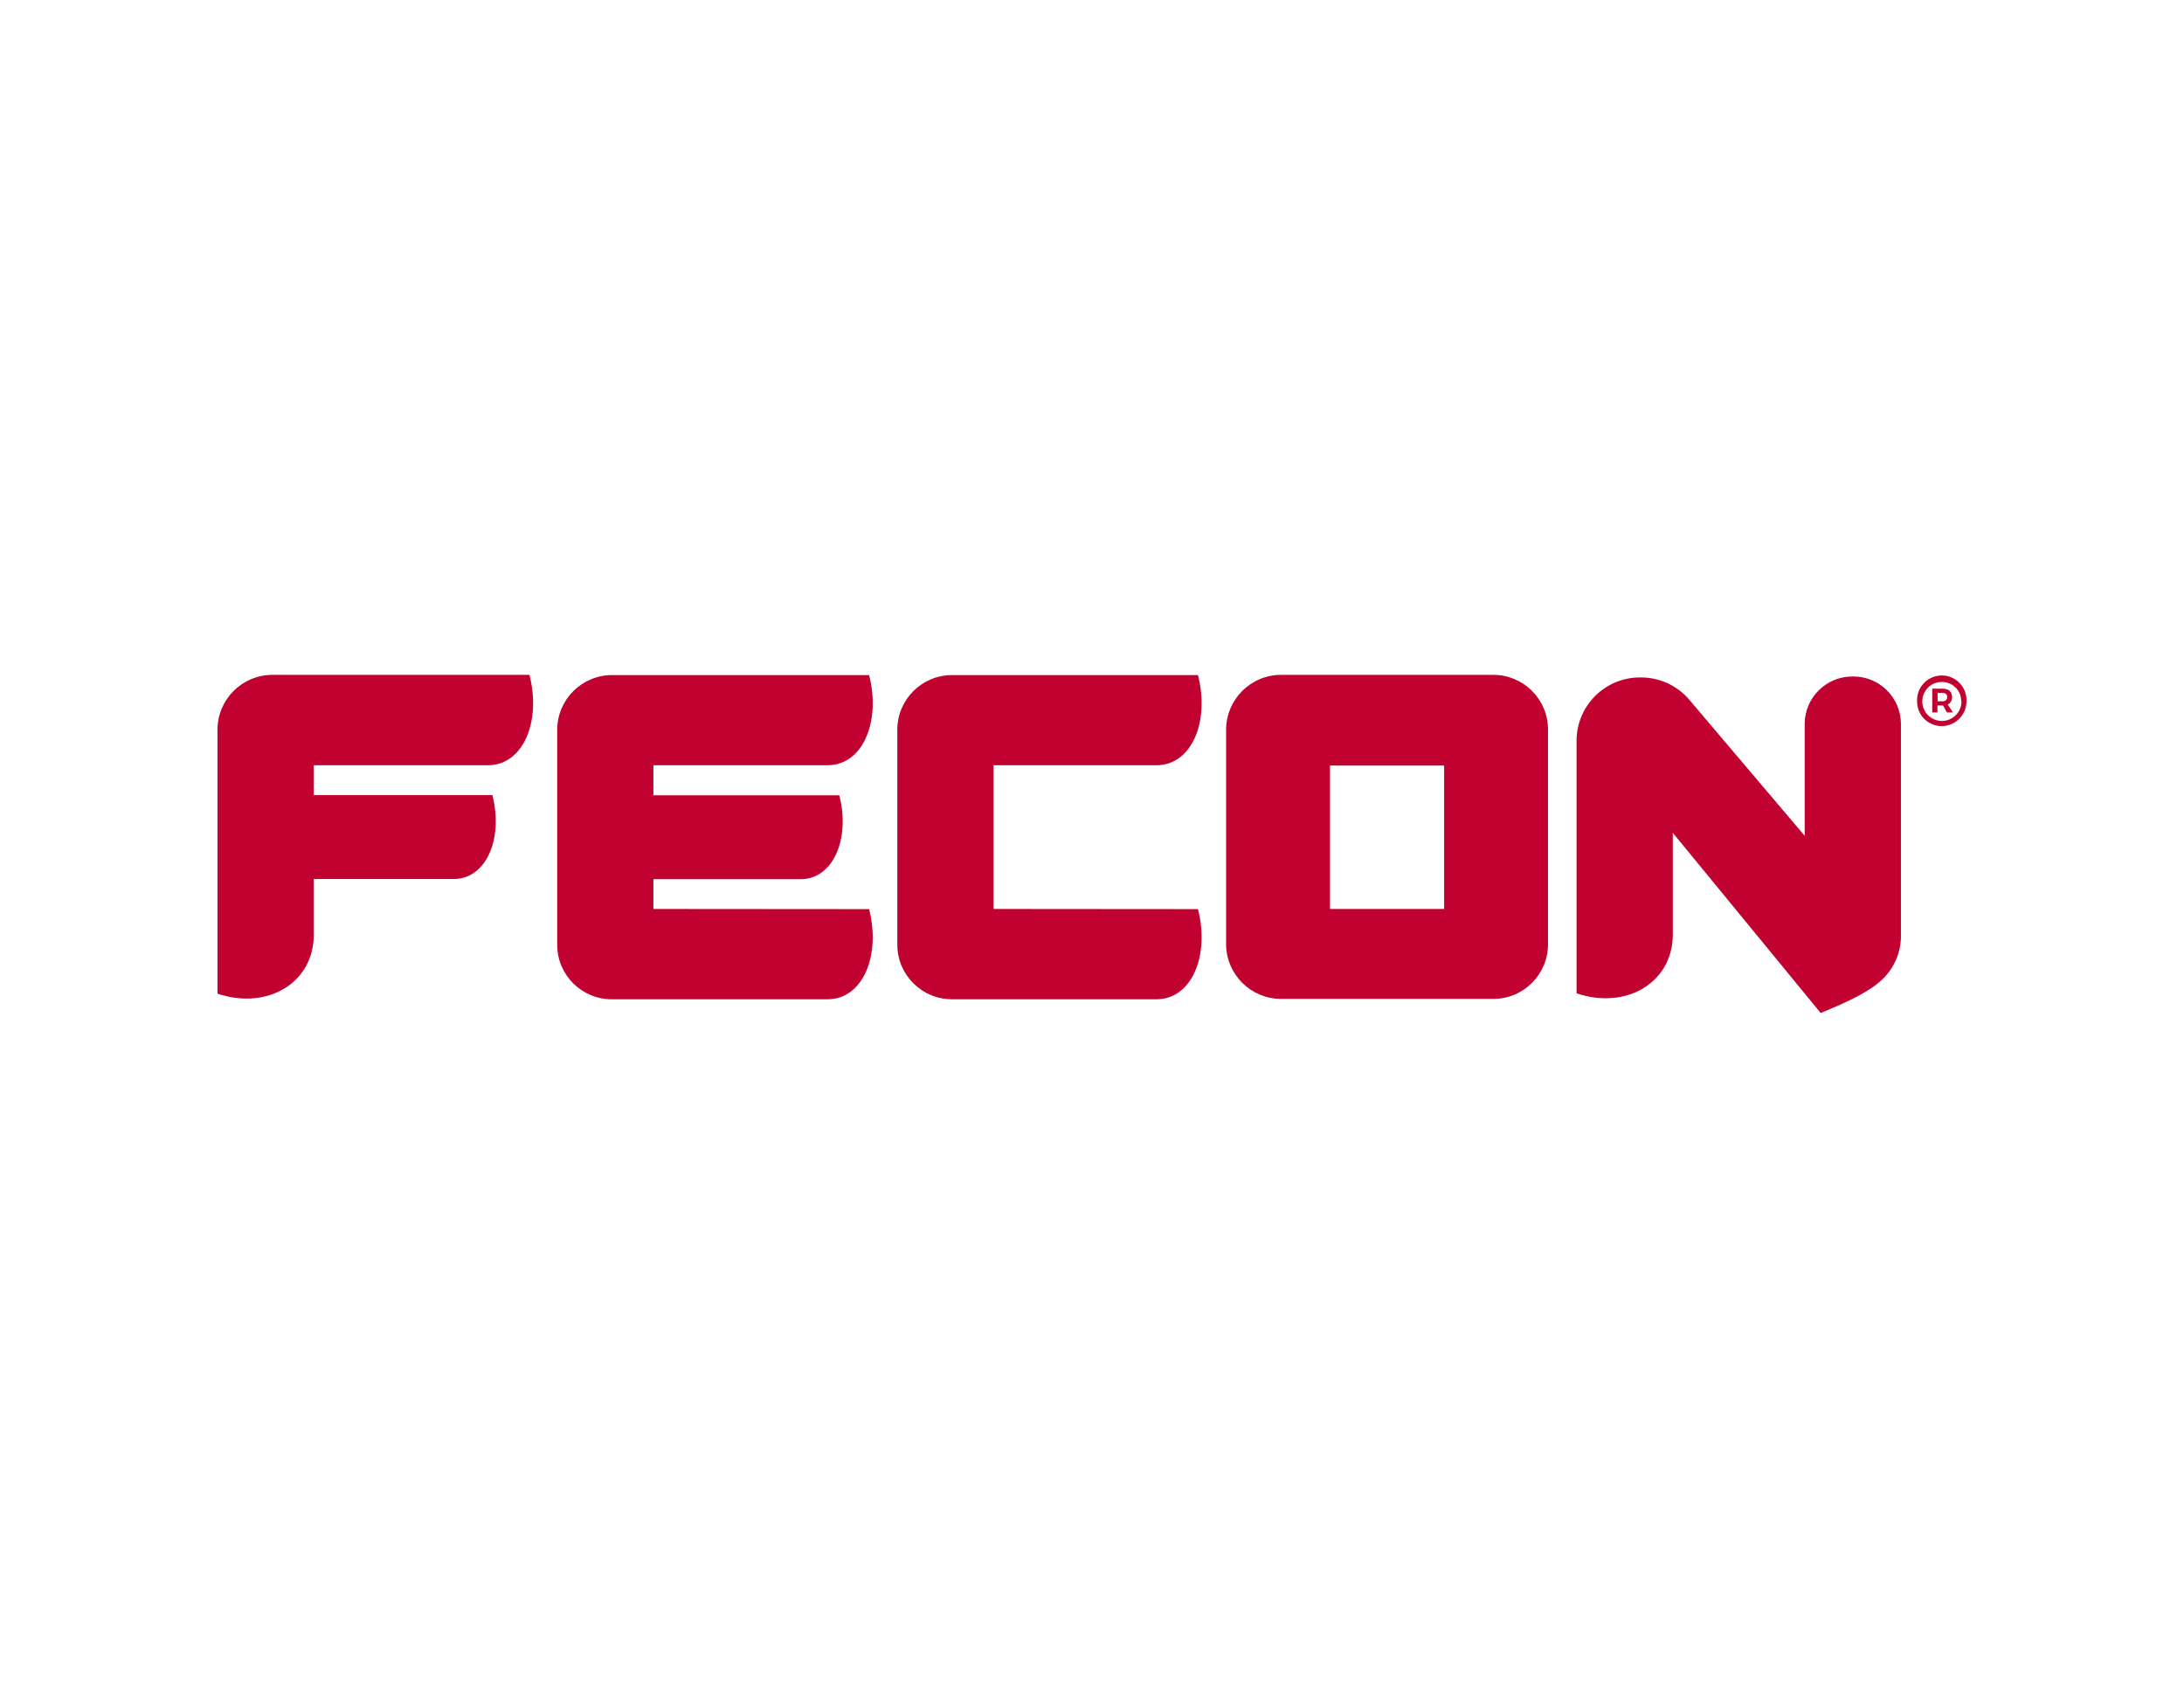
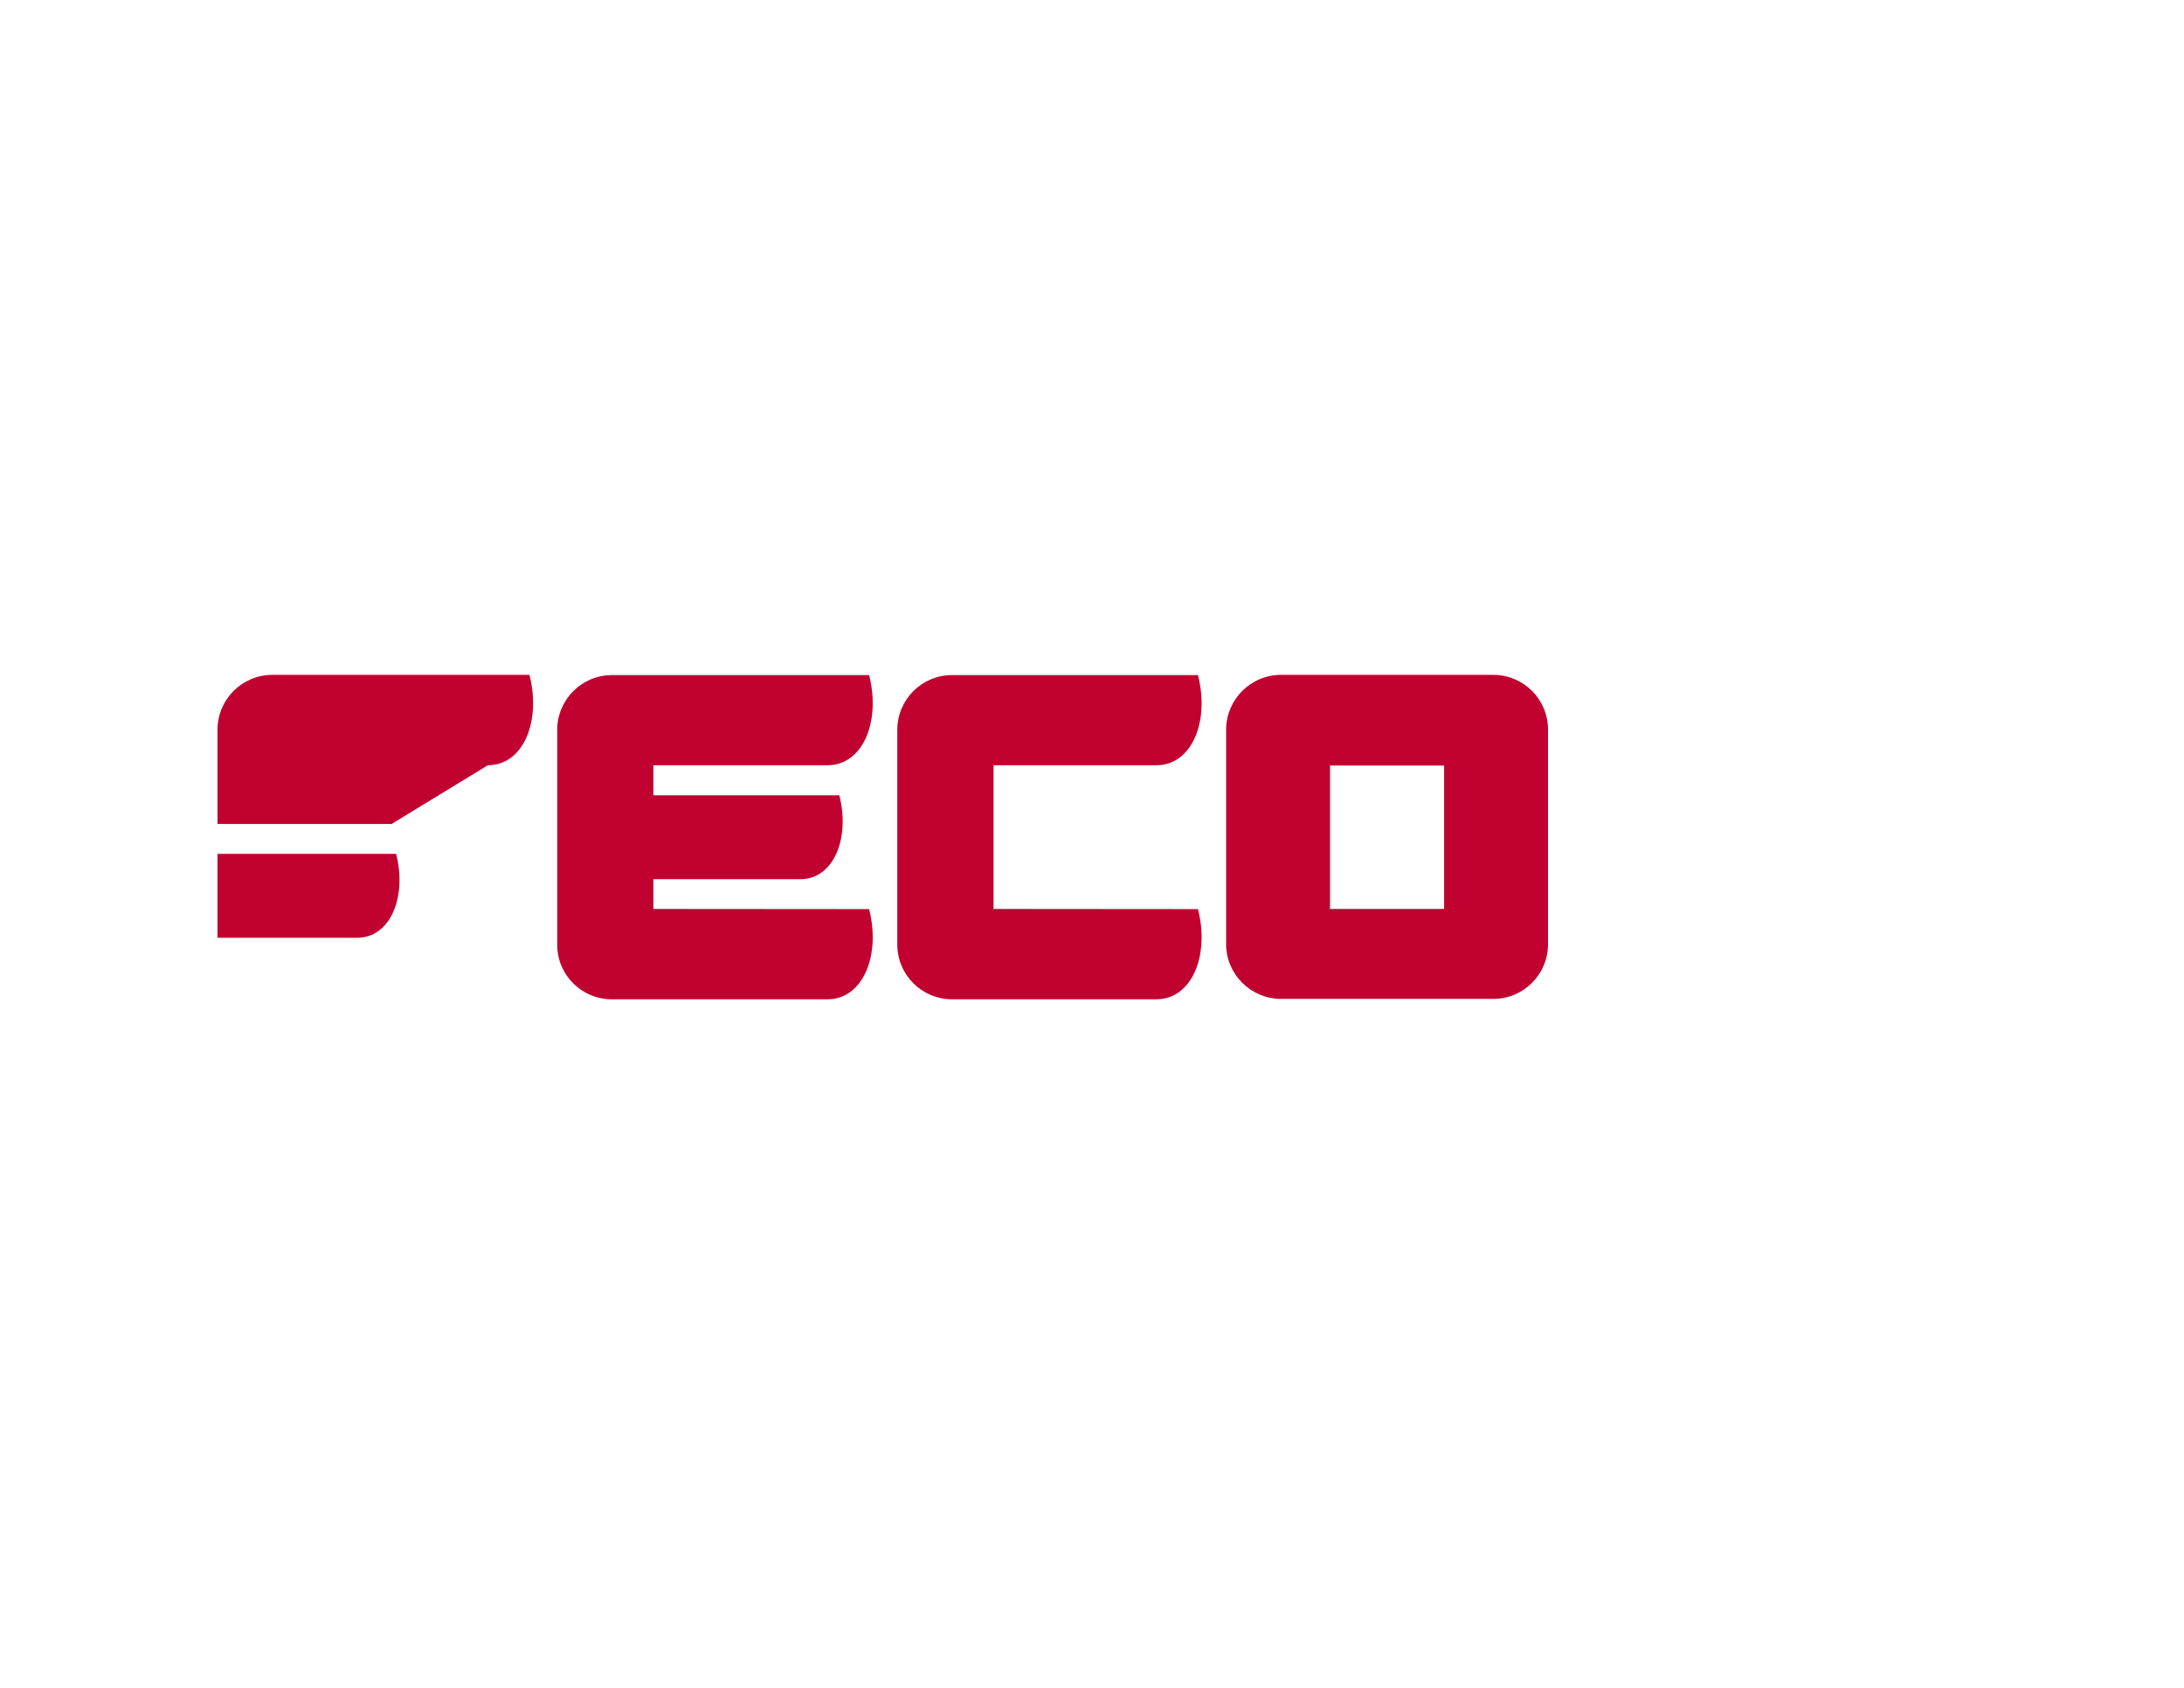
<svg xmlns="http://www.w3.org/2000/svg" version="1.1" viewBox="0 0 792 612">
  <defs>
    <style>
      .cls-1 {
        fill: #c10230;
      }
    </style>
  </defs>
  <g>
    <g id="Layer_1">
      <g id="Layer_2">
        <g id="Layer_1-2">
          <path class="cls-1" d="M360.299,329.577v-52.104h59.06c12.879,0,19.369-15.941,15.069-32.694h-89.239c-10.918.032-19.762,8.877-19.795,19.795v77.922c0,10.954,8.881,19.835,19.836,19.835h74.13c12.879,0,19.369-15.941,15.069-32.694l-74.13-.061Z" />
-           <path class="cls-1" d="M176.912,277.474c12.899,0,19.389-15.941,15.09-32.775h-93.255c-10.968.022-19.854,8.908-19.876,19.876v95.73c18.254,6.085,34.905-4.056,34.905-21.296v-20.282h50.704c12.007,0,18.071-14.846,14.075-30.423h-64.78v-10.83h63.137Z" />
+           <path class="cls-1" d="M176.912,277.474c12.899,0,19.389-15.941,15.09-32.775h-93.255c-10.968.022-19.854,8.908-19.876,19.876v95.73v-20.282h50.704c12.007,0,18.071-14.846,14.075-30.423h-64.78v-10.83h63.137Z" />
          <path class="cls-1" d="M541.597,244.699h-77.07c-10.94.022-19.819,8.855-19.896,19.795v77.902c.077,10.94,8.956,19.773,19.896,19.795h77.07c10.916-.032,19.752-8.879,19.775-19.795v-77.902c-.022-10.916-8.859-19.762-19.775-19.795ZM523.688,329.577h-41.375v-52.002h41.375v52.002Z" />
          <path class="cls-1" d="M236.946,329.577v-10.79h53.341c12.027,0,18.071-14.887,14.075-30.423h-67.416v-10.891h63.137c12.879,0,19.369-15.941,15.09-32.694h-93.296c-10.918.045-19.76,8.877-19.815,19.795v78.064c.034,10.91,8.906,19.728,19.815,19.694h78.206c12.879,0,19.369-15.941,15.09-32.694l-78.227-.061Z" />
-           <path class="cls-1" d="M713.119,254.251c.012,4.973-4.012,9.013-8.985,9.025h-.02c-4.918,0-8.904-3.985-8.904-8.904v-.061c-.235-4.945,3.582-9.145,8.528-9.38,4.945-.235,9.145,3.582,9.38,8.528.014.284.014.57,0,.854v-.063ZM711.213,254.251c.012-3.841-3.093-6.967-6.936-6.977h-.101c-3.886-.022-7.056,3.111-7.078,6.997v.041c0,3.92,3.178,7.099,7.099,7.099s7.099-3.178,7.099-7.099l-.081-.061ZM706.325,255.448l1.866,2.86h-2.19l-1.379-2.495h-2.028v2.495h-1.886v-8.599h3.651c2.272,0,3.529,1.075,3.529,2.961.103,1.16-.517,2.263-1.562,2.779ZM702.654,254.292h1.764c1.075,0,1.704-.568,1.704-1.541s-.629-1.521-1.704-1.521h-1.764v3.063Z" />
-           <path class="cls-1" d="M671.887,245.287c-9.528-.089-17.331,7.549-17.442,17.077v40.685l-41.821-49.305c-4.354-5.137-10.747-8.105-17.483-8.113h-.162c-12.7-.146-23.117,10.031-23.263,22.734v.022h0v91.795c18.254,6.085,34.905-4.056,34.905-21.336v-36.872l53.625,65.327c10.952-4.462,18.254-8.113,22.614-12.433,4.29-4.213,6.638-10.013,6.49-16.023v-76.482c-.089-9.52-7.879-17.166-17.4-17.077-.02,0-.043,0-.063,0Z" />
        </g>
      </g>
    </g>
  </g>
</svg>